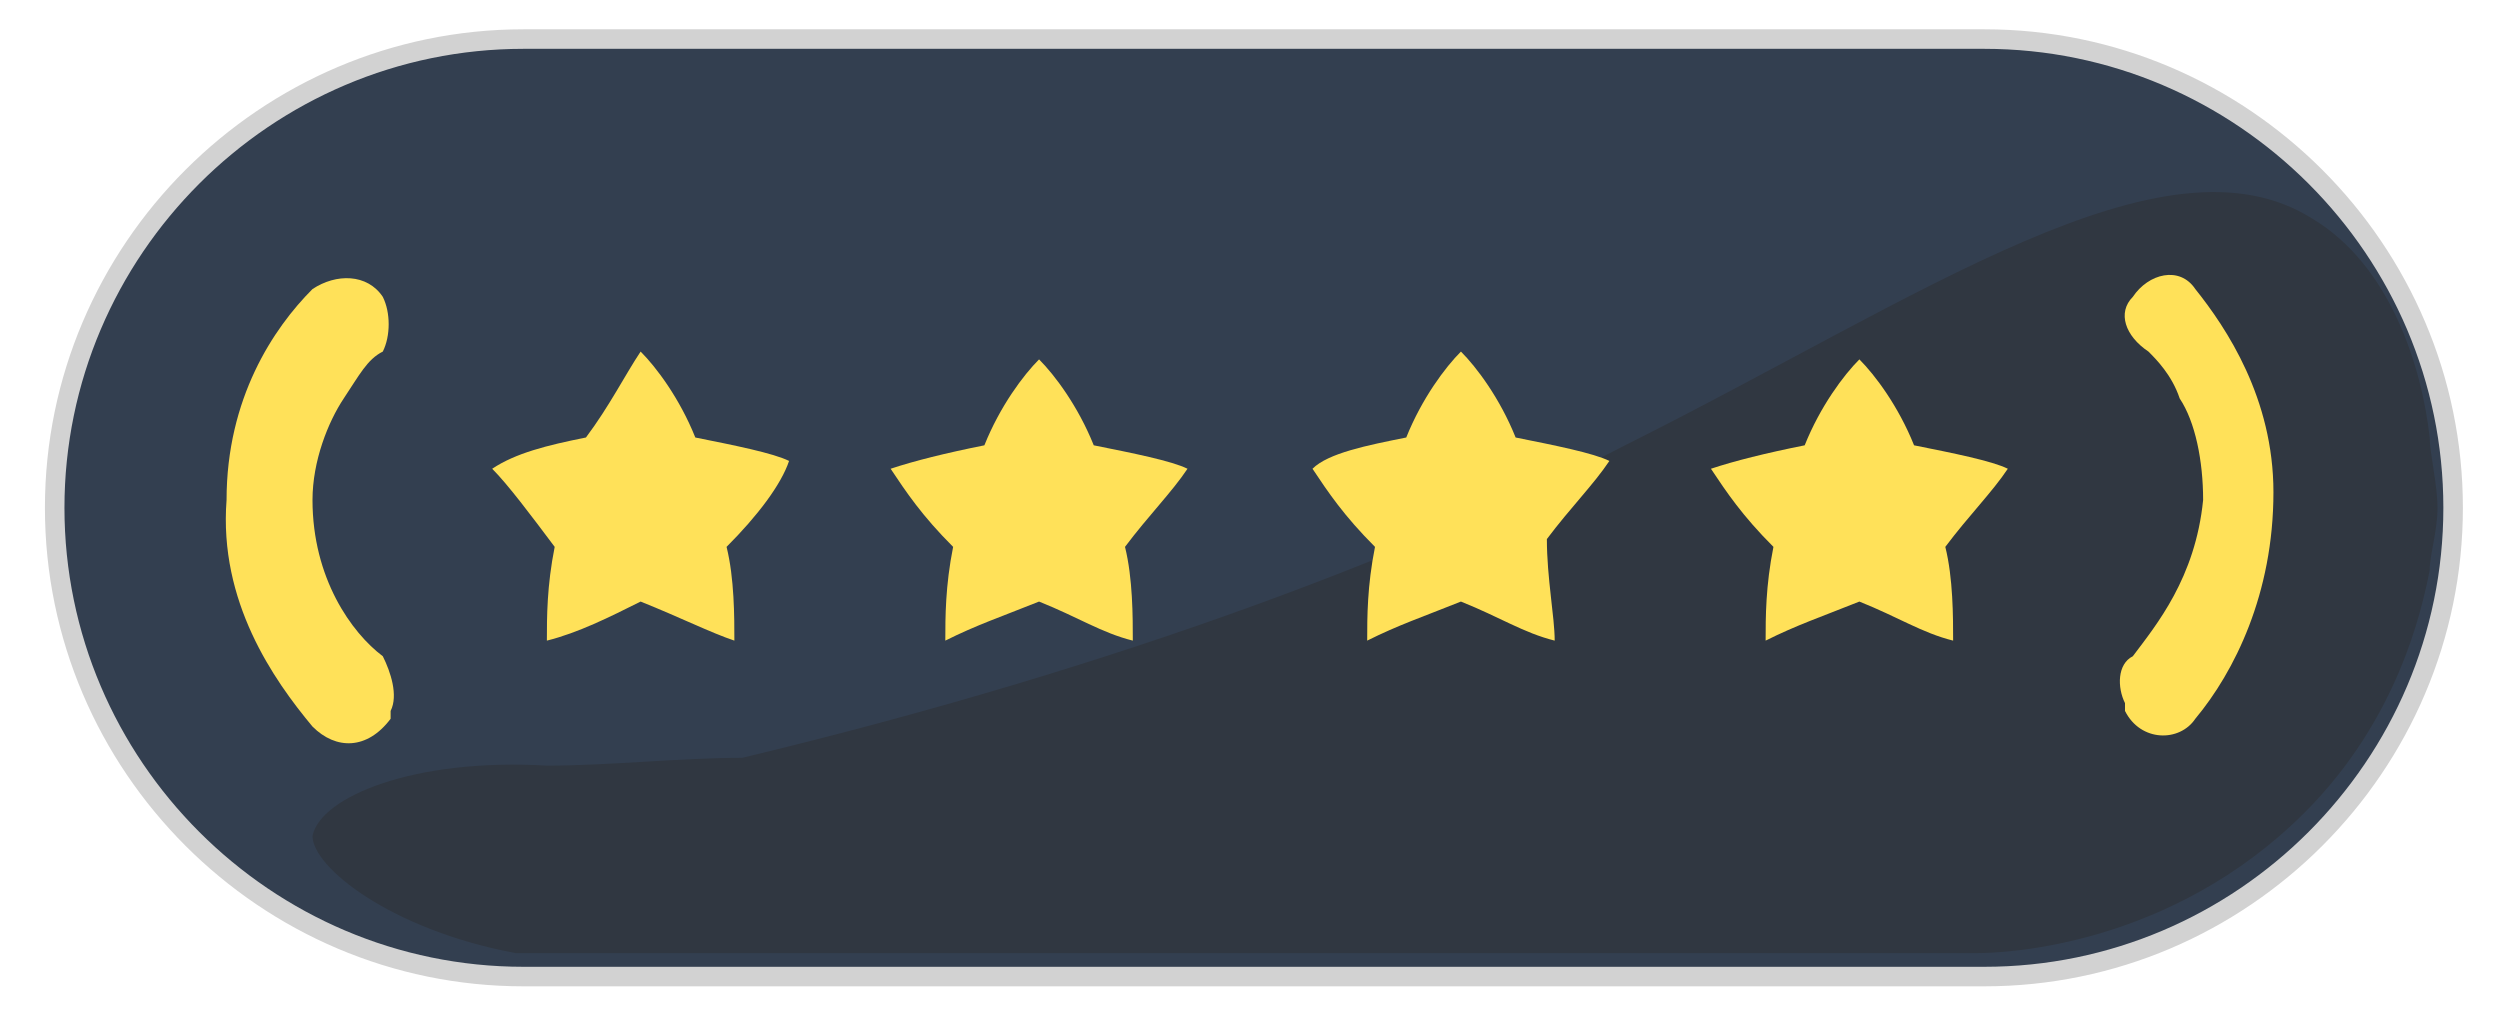
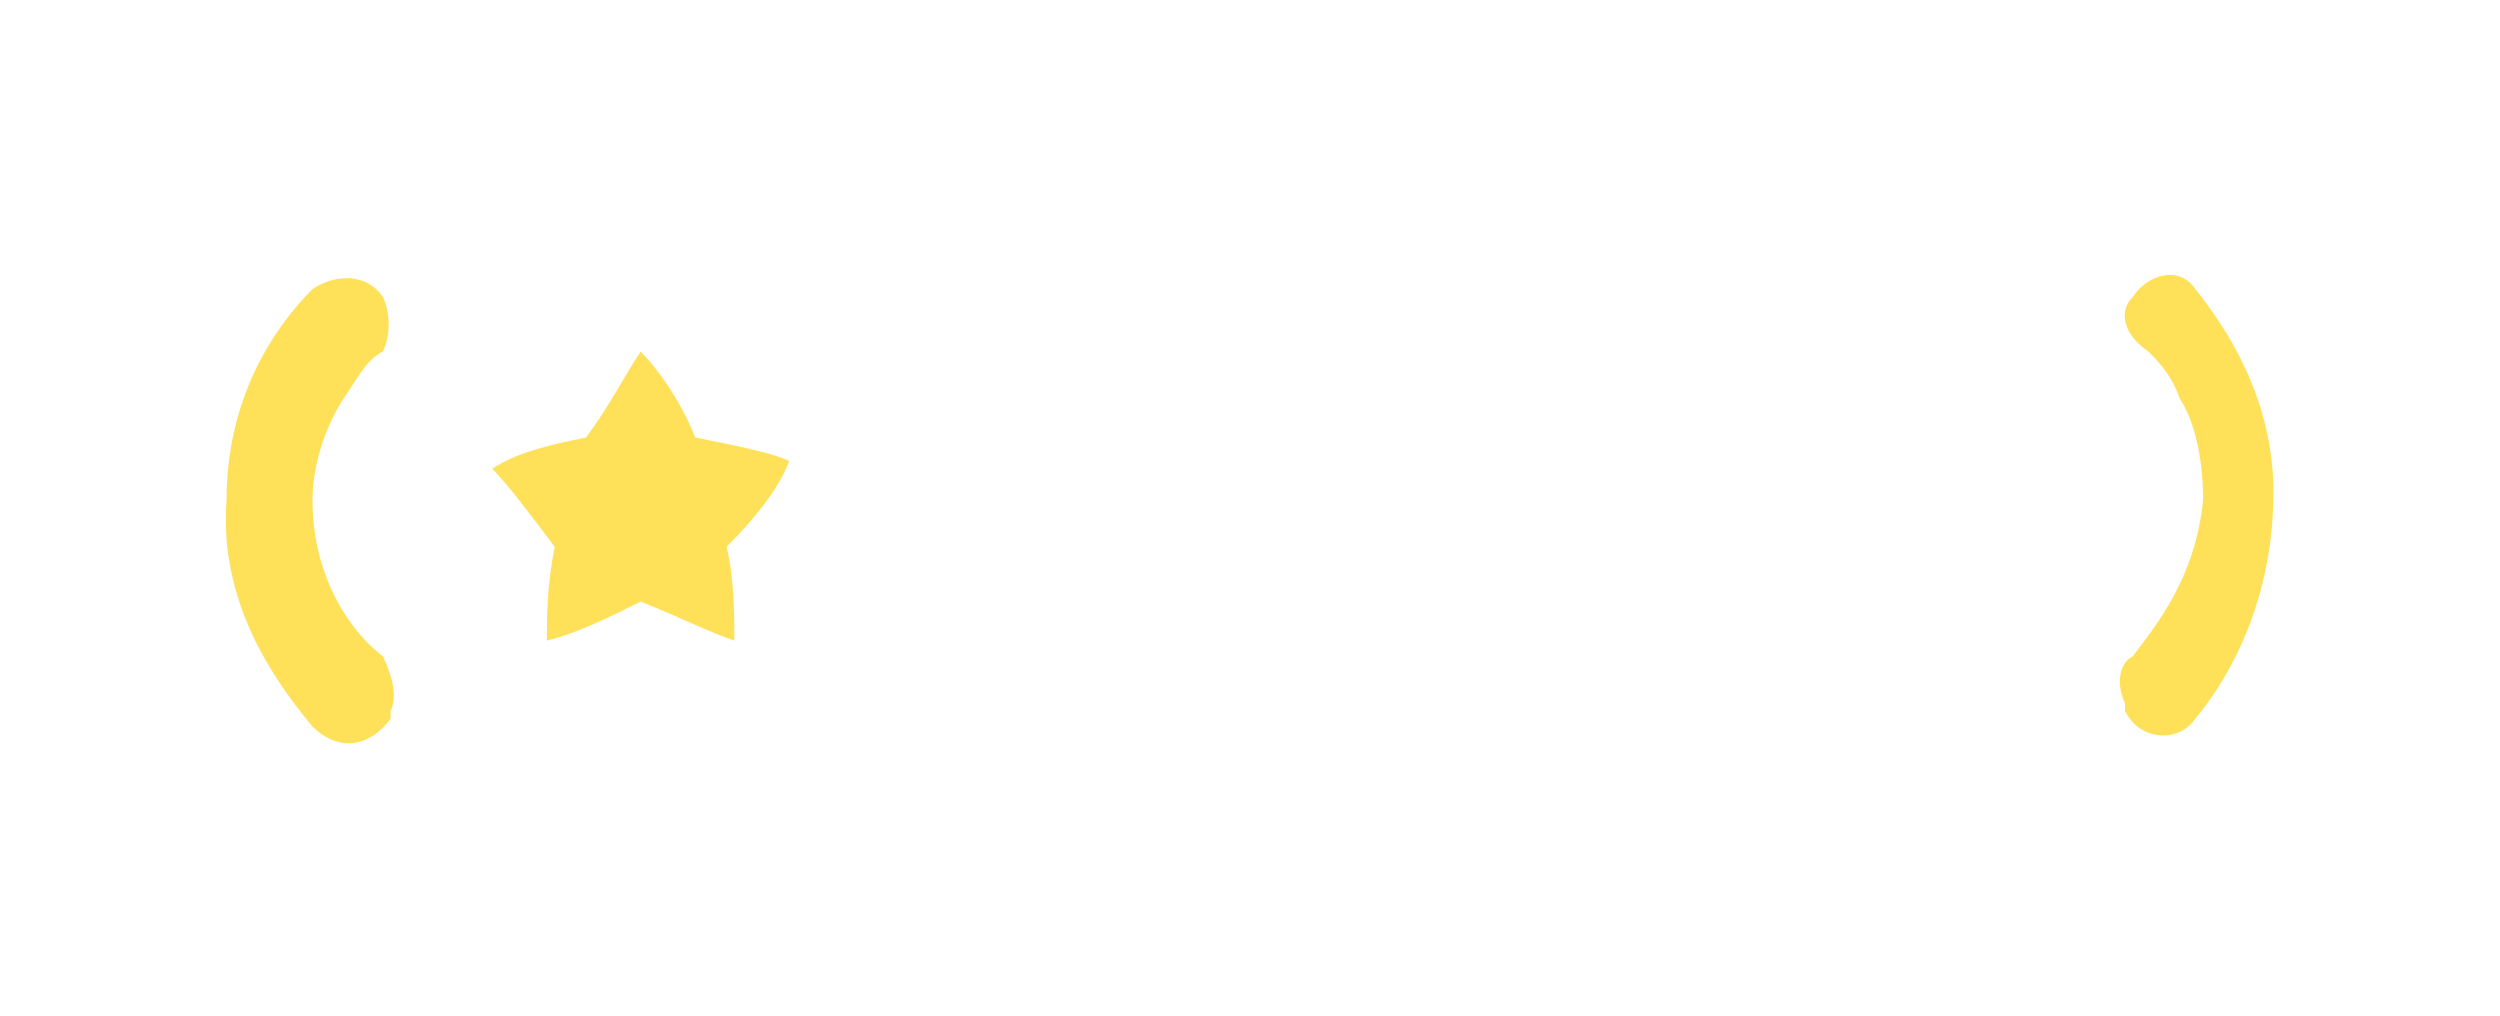
<svg xmlns="http://www.w3.org/2000/svg" version="1.1" id="Слой_1" x="0px" y="0px" width="32px" height="13px" viewBox="0 0 32 13" style="enable-background:new 0 0 32 13;" xml:space="preserve">
-   <path style="fill:#333F50;stroke:#D2D2D2;stroke-width:0.25;stroke-miterlimit:10;" d="M6.7,0.5h18.7c3.3,0,6,2.7,6,6v0  c0,3.3-2.7,6-6,6H6.7c-3.3,0-6-2.7-6-6v0C0.7,3.2,3.4,0.5,6.7,0.5z" />
-   <path style="fill:#303741;" d="M31.1,5.6c0,0.2,0.1,0.6,0.1,0.9c0,0.3-0.1,0.6-0.1,0.8c-0.1,0.5-0.4,1.9-1.6,3.1  c-1.7,1.7-3.8,1.8-4.2,1.8H6.6C5,11.9,4,11.1,4,10.7C4.1,10.2,5.3,9.7,7,9.8c0.8,0,1.7-0.1,2.5-0.1c5-1.2,8.8-2.7,11.3-4  c3.8-1.9,6.9-4.1,8.8-2.9C30.6,3.4,31,4.7,31.1,5.6z" />
  <g>
-     <path style="fill:#FFE159;" d="M25,8.2c-0.4-0.1-0.7-0.3-1.2-0.5c-0.5,0.2-0.8,0.3-1.2,0.5c0-0.3,0-0.7,0.1-1.2   c-0.4-0.4-0.6-0.7-0.8-1c0.3-0.1,0.7-0.2,1.2-0.3c0.2-0.5,0.5-0.9,0.7-1.1c0.2,0.2,0.5,0.6,0.7,1.1c0.5,0.1,1,0.2,1.2,0.3   c-0.2,0.3-0.5,0.6-0.8,1C25,7.4,25,7.9,25,8.2z" />
-   </g>
+     </g>
  <g>
-     <path style="fill:#FFE159;" d="M19.9,8.2c-0.4-0.1-0.7-0.3-1.2-0.5c-0.5,0.2-0.8,0.3-1.2,0.5c0-0.3,0-0.7,0.1-1.2   c-0.4-0.4-0.6-0.7-0.8-1C17,5.8,17.5,5.7,18,5.6c0.2-0.5,0.5-0.9,0.7-1.1c0.2,0.2,0.5,0.6,0.7,1.1c0.5,0.1,1,0.2,1.2,0.3   c-0.2,0.3-0.5,0.6-0.8,1C19.8,7.4,19.9,7.9,19.9,8.2z" />
-   </g>
+     </g>
  <g>
-     <path style="fill:#FFE159;" d="M14.5,8.2c-0.4-0.1-0.7-0.3-1.2-0.5c-0.5,0.2-0.8,0.3-1.2,0.5c0-0.3,0-0.7,0.1-1.2   c-0.4-0.4-0.6-0.7-0.8-1c0.3-0.1,0.7-0.2,1.2-0.3c0.2-0.5,0.5-0.9,0.7-1.1c0.2,0.2,0.5,0.6,0.7,1.1c0.5,0.1,1,0.2,1.2,0.3   c-0.2,0.3-0.5,0.6-0.8,1C14.5,7.4,14.5,7.9,14.5,8.2z" />
-   </g>
+     </g>
  <g>
    <path style="fill:#FFE159;" d="M9.4,8.2C9.1,8.1,8.7,7.9,8.2,7.7C7.8,7.9,7.4,8.1,7,8.2c0-0.3,0-0.7,0.1-1.2C6.8,6.6,6.5,6.2,6.3,6   C6.6,5.8,7,5.7,7.5,5.6C7.8,5.2,8,4.8,8.2,4.5c0.2,0.2,0.5,0.6,0.7,1.1c0.5,0.1,1,0.2,1.2,0.3C10,6.2,9.7,6.6,9.3,7   C9.4,7.4,9.4,7.9,9.4,8.2z" />
  </g>
  <path style="fill:#FFE159;" d="M4.9,3.8C4.7,3.5,4.3,3.5,4,3.7C3.5,4.2,2.9,5.1,2.9,6.4C2.8,7.7,3.5,8.7,4,9.3  c0.3,0.3,0.7,0.3,1-0.1L5,9.1C5.1,8.9,5,8.6,4.9,8.4C4.5,8.1,4,7.4,4,6.4c0-0.5,0.2-1,0.4-1.3c0.2-0.3,0.3-0.5,0.5-0.6  C5,4.3,5,4,4.9,3.8L4.9,3.8z" />
  <path style="fill:#FFE159;" d="M27.3,3.8c0.2-0.3,0.6-0.4,0.8-0.1c0.4,0.5,1,1.4,1,2.6c0,1.3-0.5,2.3-1,2.9  c-0.2,0.3-0.7,0.3-0.9-0.1l0-0.1c-0.1-0.2-0.1-0.5,0.1-0.6c0.3-0.4,0.8-1,0.9-2c0-0.5-0.1-1-0.3-1.3c-0.1-0.3-0.3-0.5-0.4-0.6  C27.2,4.3,27.1,4,27.3,3.8L27.3,3.8z" />
</svg>